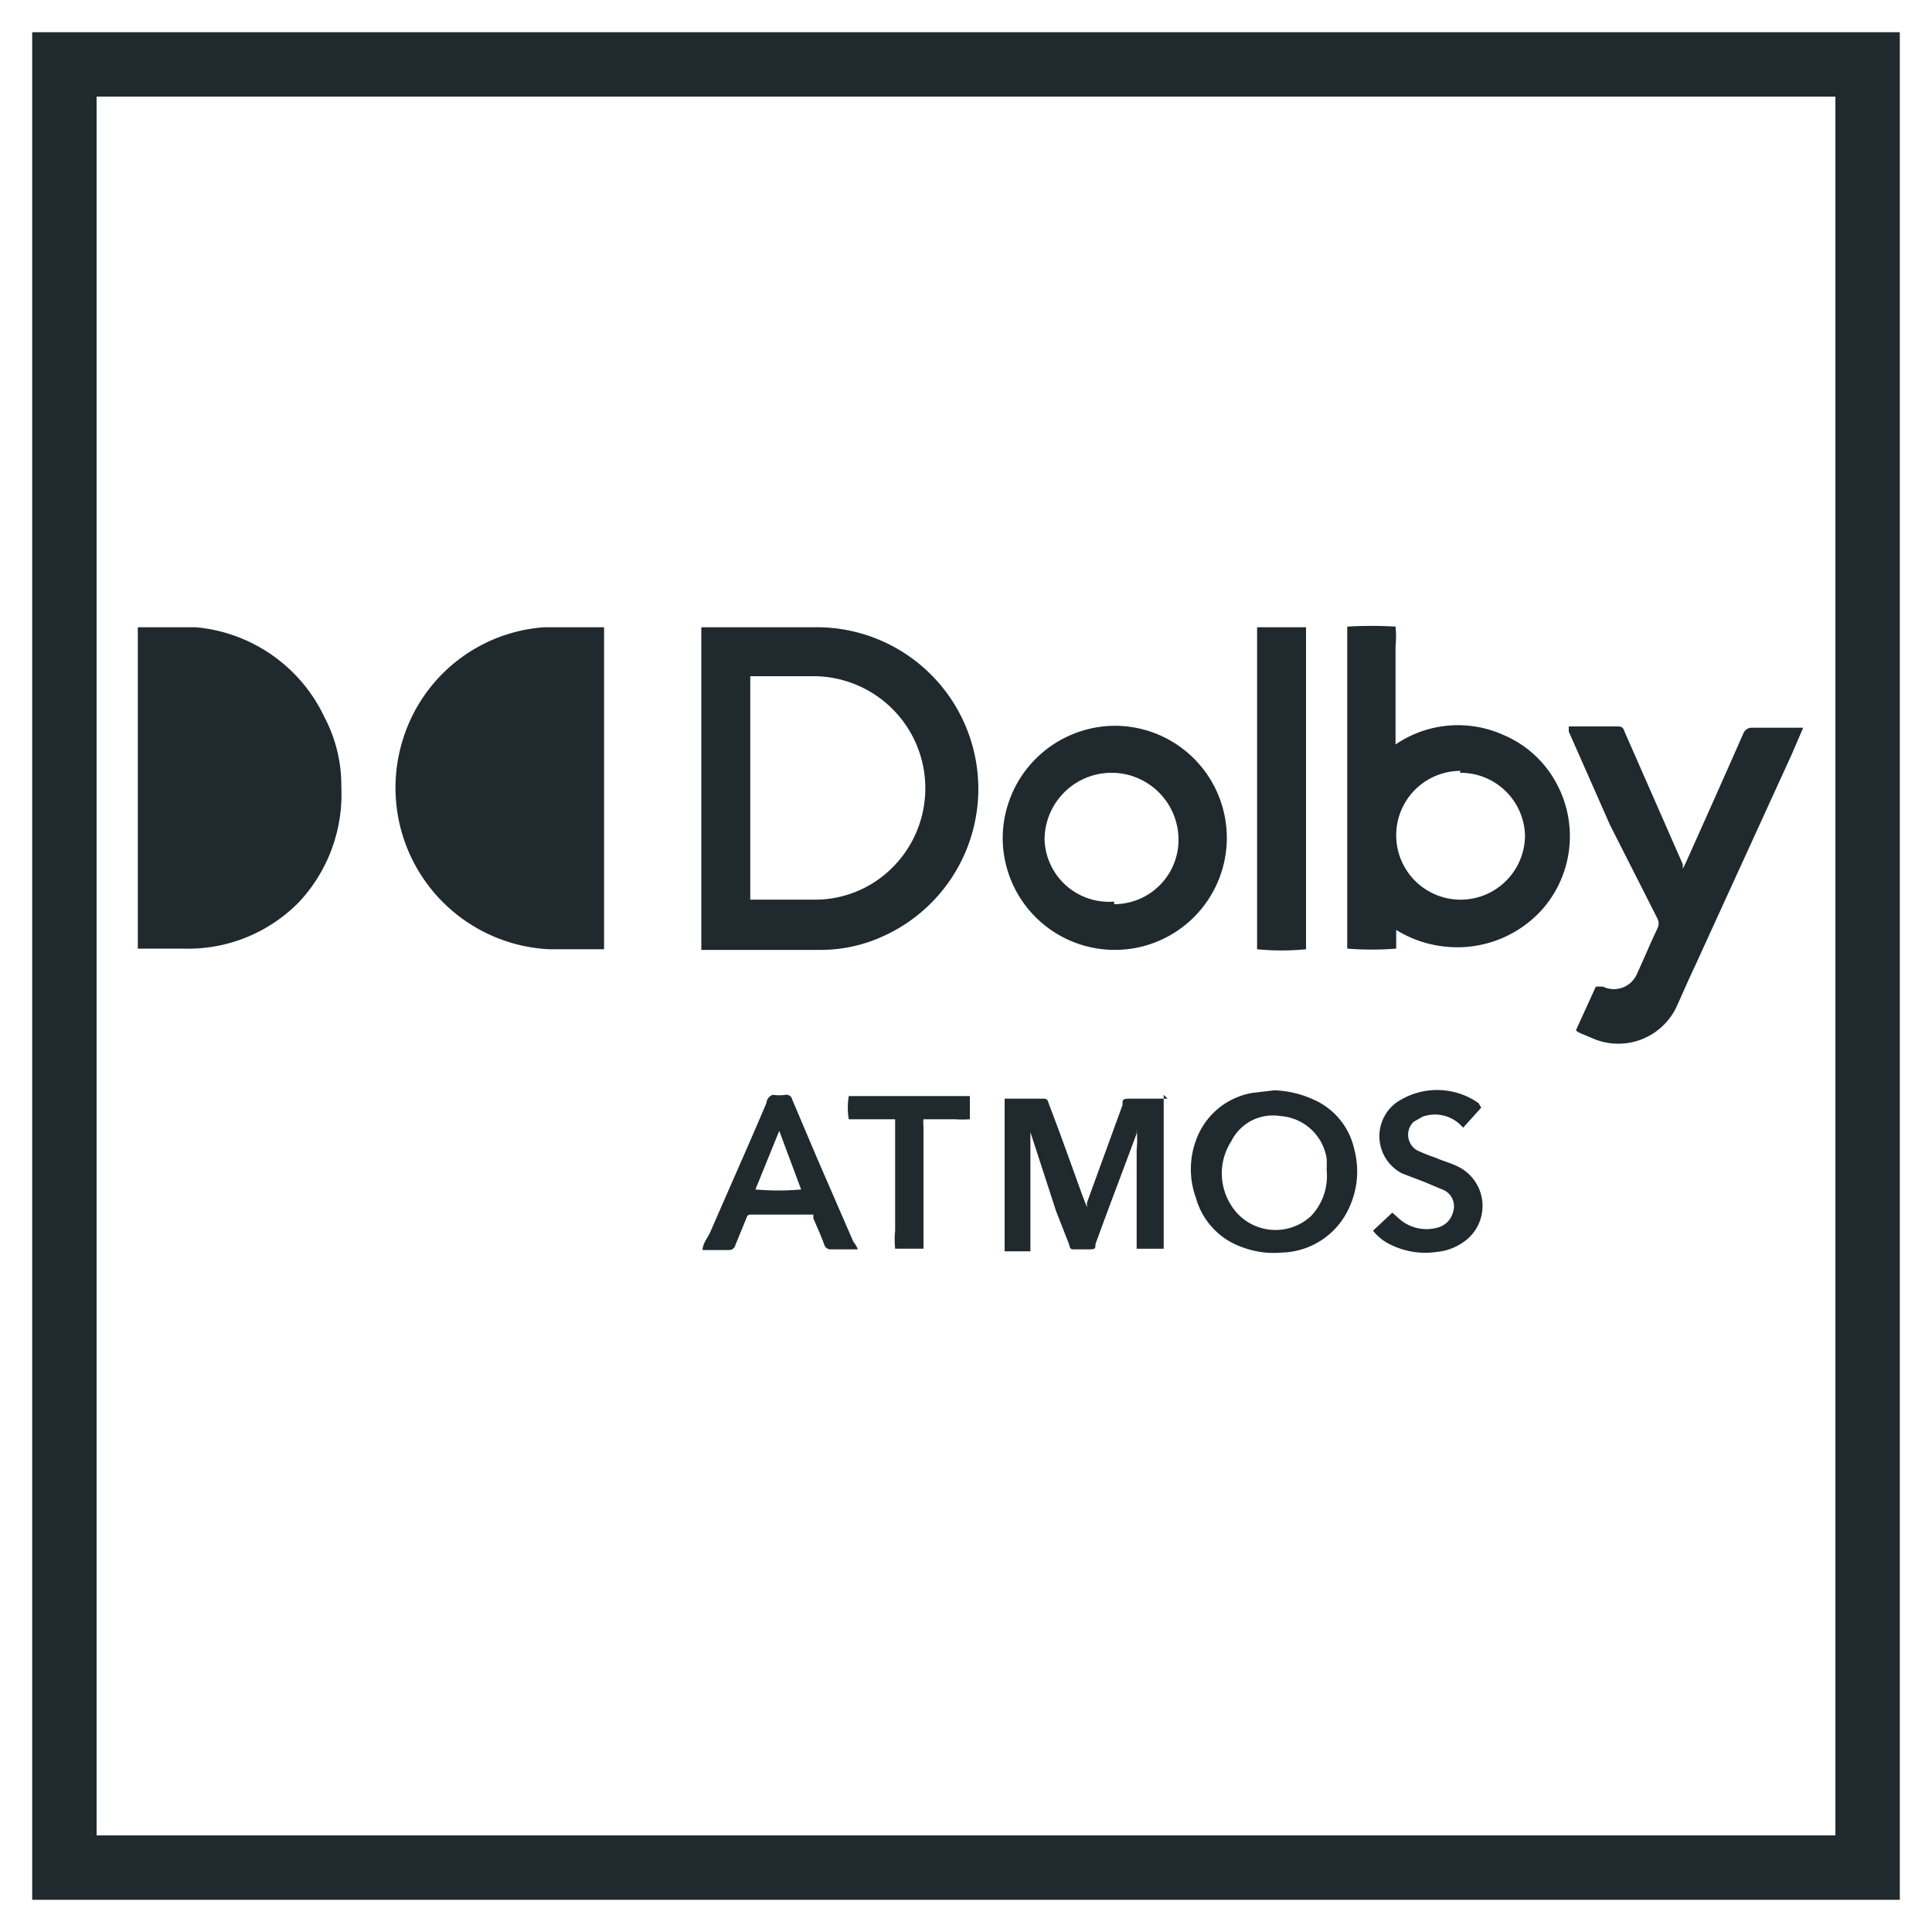
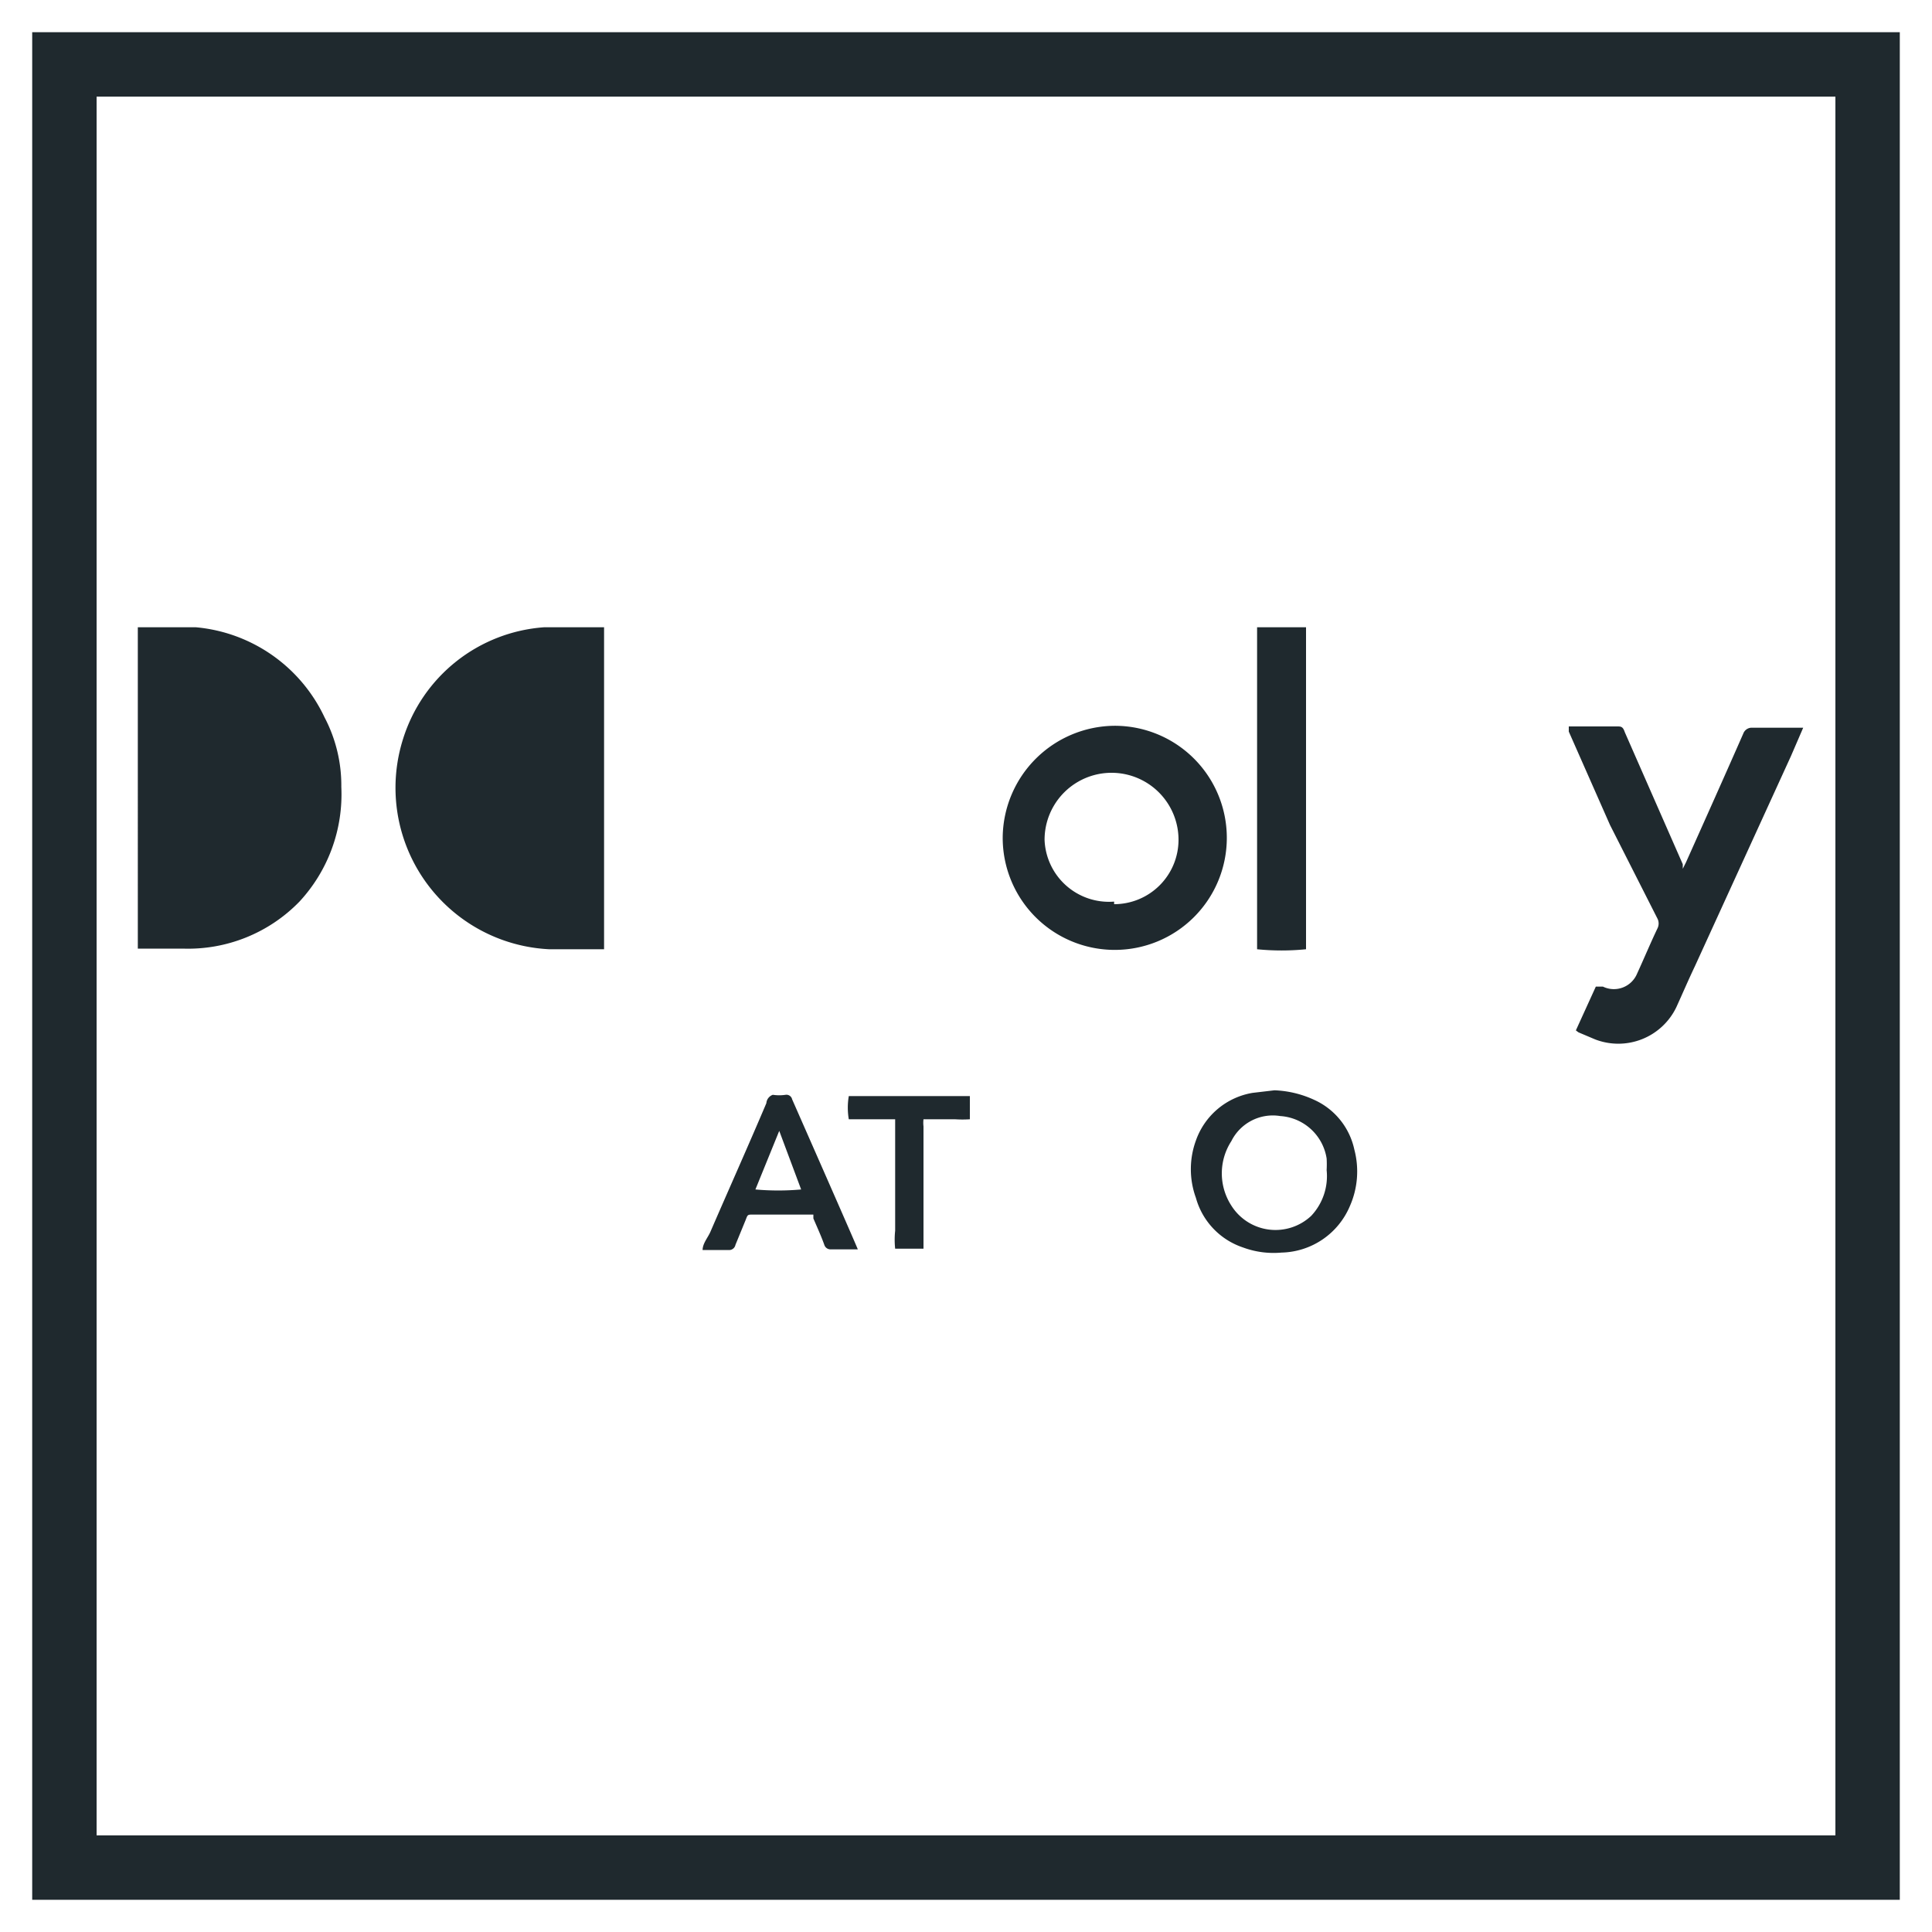
<svg xmlns="http://www.w3.org/2000/svg" id="Layer_1" data-name="Layer 1" viewBox="0 0 30 30">
  <defs>
    <style>.cls-1{fill:#1f292e;}</style>
  </defs>
  <path class="cls-1" d="M29.5,29.5H.5V.5h29Zm-28-1h27V1.5H1.5Z" />
  <path class="cls-1" d="M2.14,9.74h0c.3,0,.6,0,.9,0a2.45,2.45,0,0,1,2,1.4,2.27,2.27,0,0,1,.26,1.08A2.45,2.45,0,0,1,4.65,14a2.41,2.41,0,0,1-1.81.73h-.7Z" />
  <path class="cls-1" d="M9.38,9.74v5H8.53a2.51,2.51,0,0,1-2.27-3.27A2.48,2.48,0,0,1,8.45,9.74c.29,0,.59,0,.88,0Z" />
-   <path class="cls-1" d="M10.89,14.74v-5h1.84a2.51,2.51,0,0,1,1,4.79,2.33,2.33,0,0,1-1,.22H10.89Zm.76-.77h1a1.7,1.7,0,0,0,.94-.28,1.74,1.74,0,0,0-.94-3.19h-1Z" />
-   <path class="cls-1" d="M21.68,14.44v.29a4.79,4.79,0,0,1-.76,0c0-.06,0-4.89,0-5a6.24,6.24,0,0,1,.75,0,1.51,1.51,0,0,1,0,.3v1.53a1.72,1.72,0,0,1,1.67-.15,1.67,1.67,0,0,1,.81.72,1.72,1.72,0,0,1-.21,2,1.77,1.77,0,0,1-1.49.57A1.79,1.79,0,0,1,21.68,14.44Zm1-2.47a1,1,0,1,0,1,1A1,1,0,0,0,22.67,12Z" />
  <path class="cls-1" d="M24.47,16l.31-.68.11,0a.39.39,0,0,0,.53-.2c.11-.24.21-.48.32-.71a.17.17,0,0,0,0-.14L25,12.81l-.64-1.45,0-.08h.75c.06,0,.09,0,.12.09l.9,2.05,0,.07.05-.1c.3-.67.6-1.34.89-2a.14.14,0,0,1,.14-.09H28l-.19.44L26.32,15c-.1.21-.19.42-.29.64a1,1,0,0,1-1.26.5l-.26-.11Z" />
  <path class="cls-1" d="M17.3,11.27A1.74,1.74,0,1,1,15.57,13,1.75,1.75,0,0,1,17.3,11.27Zm0,2.77a1,1,0,0,0,1-1,1,1,0,1,0-2.08,0A1,1,0,0,0,17.3,14Z" />
  <path class="cls-1" d="M19.52,9.74h.76v5a3.84,3.84,0,0,1-.76,0Z" />
-   <path class="cls-1" d="M18.07,17v2.39h-.42c0-.1,0-.2,0-.3V17.85a1.56,1.56,0,0,0,0-.31l0,.06c-.21.57-.43,1.14-.64,1.72,0,.07,0,.08-.11.08H16.7c-.08,0-.08,0-.1-.08l-.2-.51L16,17.58l0,0v1.85h-.4a0,0,0,0,1,0,0V17.06a.09.09,0,0,1,0,0h.57c.09,0,.09,0,.12.09.18.47.35.95.52,1.42l.07.18a.34.34,0,0,1,0-.08l.55-1.51c0-.09,0-.1.13-.1h.57Z" />
  <path class="cls-1" d="M19.79,16.93a1.61,1.61,0,0,1,.62.15,1.1,1.1,0,0,1,.62.77,1.33,1.33,0,0,1-.07.88,1.18,1.18,0,0,1-1.06.72,1.37,1.37,0,0,1-.6-.08,1.13,1.13,0,0,1-.73-.77,1.3,1.3,0,0,1,0-.89,1.13,1.13,0,0,1,.88-.74Zm.81,1.24a1.62,1.62,0,0,0,0-.18.78.78,0,0,0-.72-.66.72.72,0,0,0-.76.39.92.92,0,0,0,0,1,.81.81,0,0,0,1.24.16A.9.9,0,0,0,20.6,18.17Z" />
-   <path class="cls-1" d="M13.32,19.4H12.9a.1.1,0,0,1-.1-.07c-.05-.14-.11-.27-.17-.41l0-.06h-.94c-.08,0-.08,0-.11.08l-.16.39a.1.1,0,0,1-.11.08h-.4c0-.1.08-.19.12-.28.29-.67.59-1.34.87-2A.15.15,0,0,1,12,17a.67.67,0,0,0,.2,0,.09.09,0,0,1,.1.07l.39.92.56,1.29S13.3,19.34,13.32,19.4Zm-1.59-.93a4,4,0,0,0,.71,0l-.34-.91h0Z" />
-   <path class="cls-1" d="M23,17.2l-.28.31-.06-.06a.57.57,0,0,0-.57-.11l-.14.08a.28.28,0,0,0,.05.44,2.68,2.68,0,0,0,.3.12c.11.05.23.08.33.13a.68.68,0,0,1,.09,1.18.85.85,0,0,1-.41.15,1.22,1.22,0,0,1-.75-.13.76.76,0,0,1-.24-.2l.3-.28.09.08a.64.64,0,0,0,.62.15.33.33,0,0,0,.23-.23.28.28,0,0,0-.14-.35l-.31-.13-.34-.13a.65.65,0,0,1-.1-1.09,1.12,1.12,0,0,1,1.29,0Z" />
+   <path class="cls-1" d="M13.32,19.4H12.9a.1.1,0,0,1-.1-.07c-.05-.14-.11-.27-.17-.41l0-.06h-.94c-.08,0-.08,0-.11.08l-.16.39a.1.1,0,0,1-.11.08h-.4c0-.1.08-.19.12-.28.29-.67.59-1.34.87-2A.15.15,0,0,1,12,17a.67.67,0,0,0,.2,0,.09.09,0,0,1,.1.07S13.3,19.34,13.32,19.4Zm-1.59-.93a4,4,0,0,0,.71,0l-.34-.91h0Z" />
  <path class="cls-1" d="M13.89,17.38h-.71a1.07,1.07,0,0,1,0-.36c.07,0,1.78,0,1.88,0v.36a1.76,1.76,0,0,1-.23,0h-.49a.45.45,0,0,0,0,.11v1.9H13.9a1.31,1.31,0,0,1,0-.28V17.38Z" />
</svg>